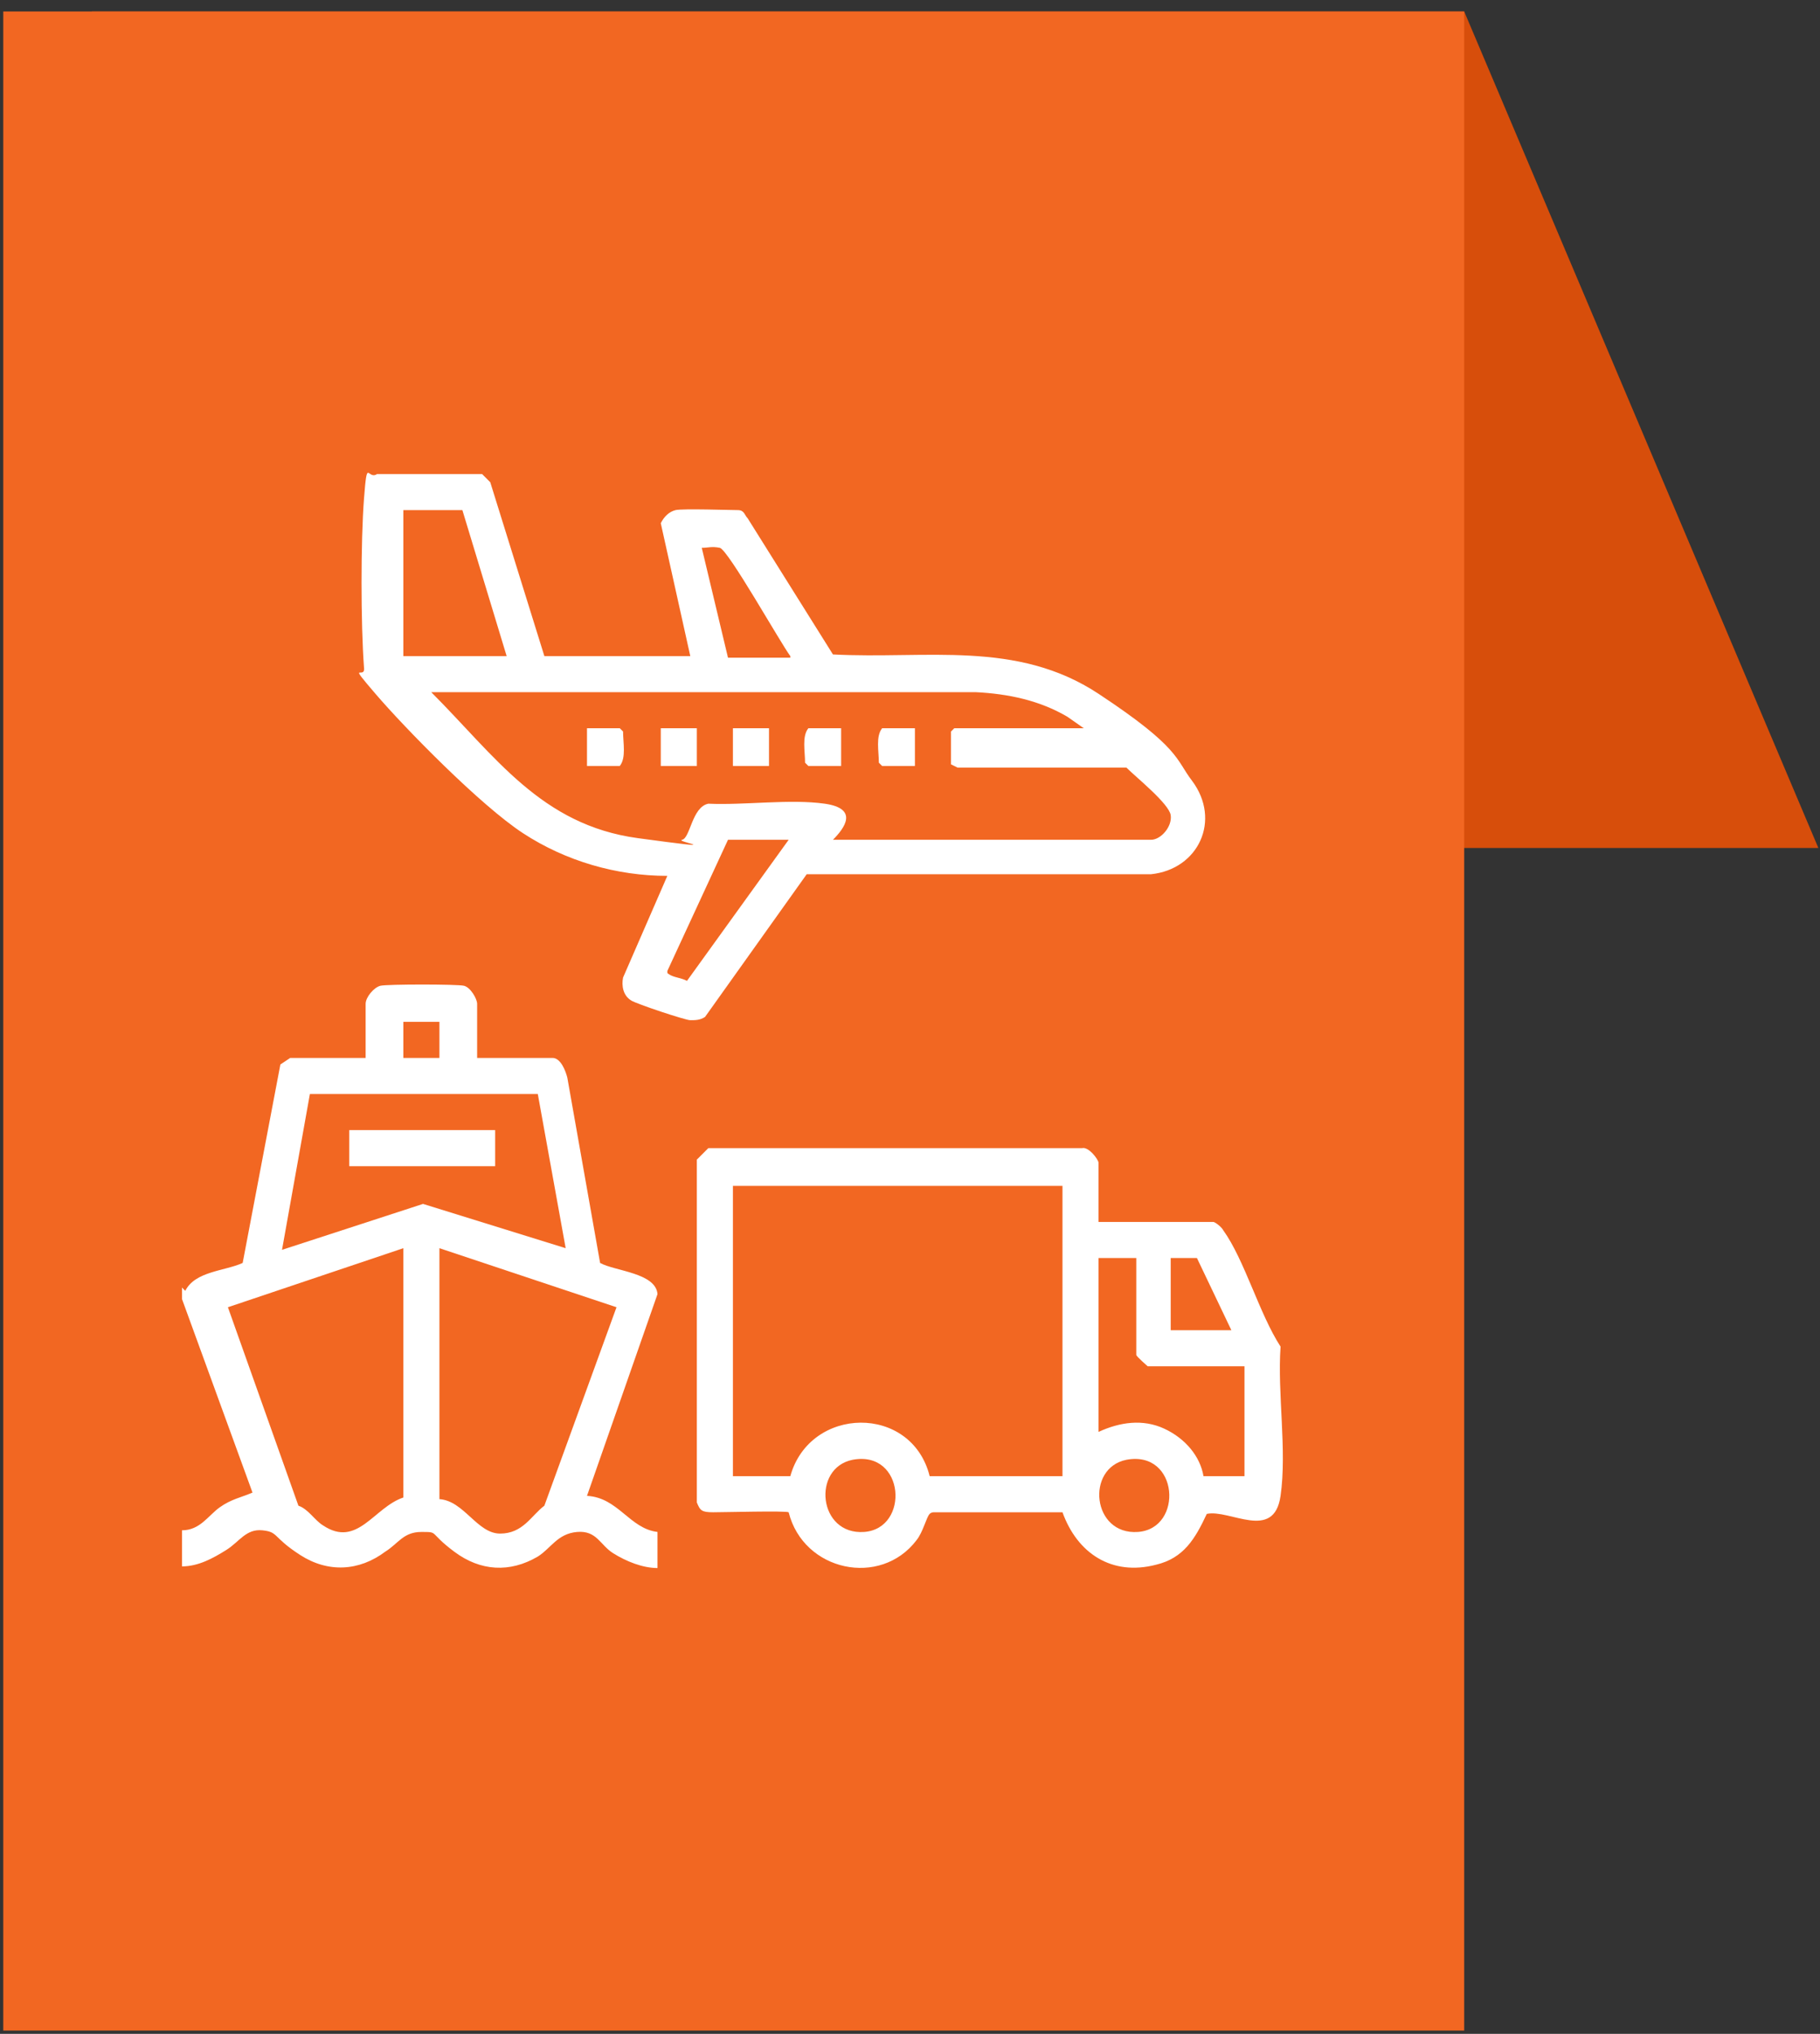
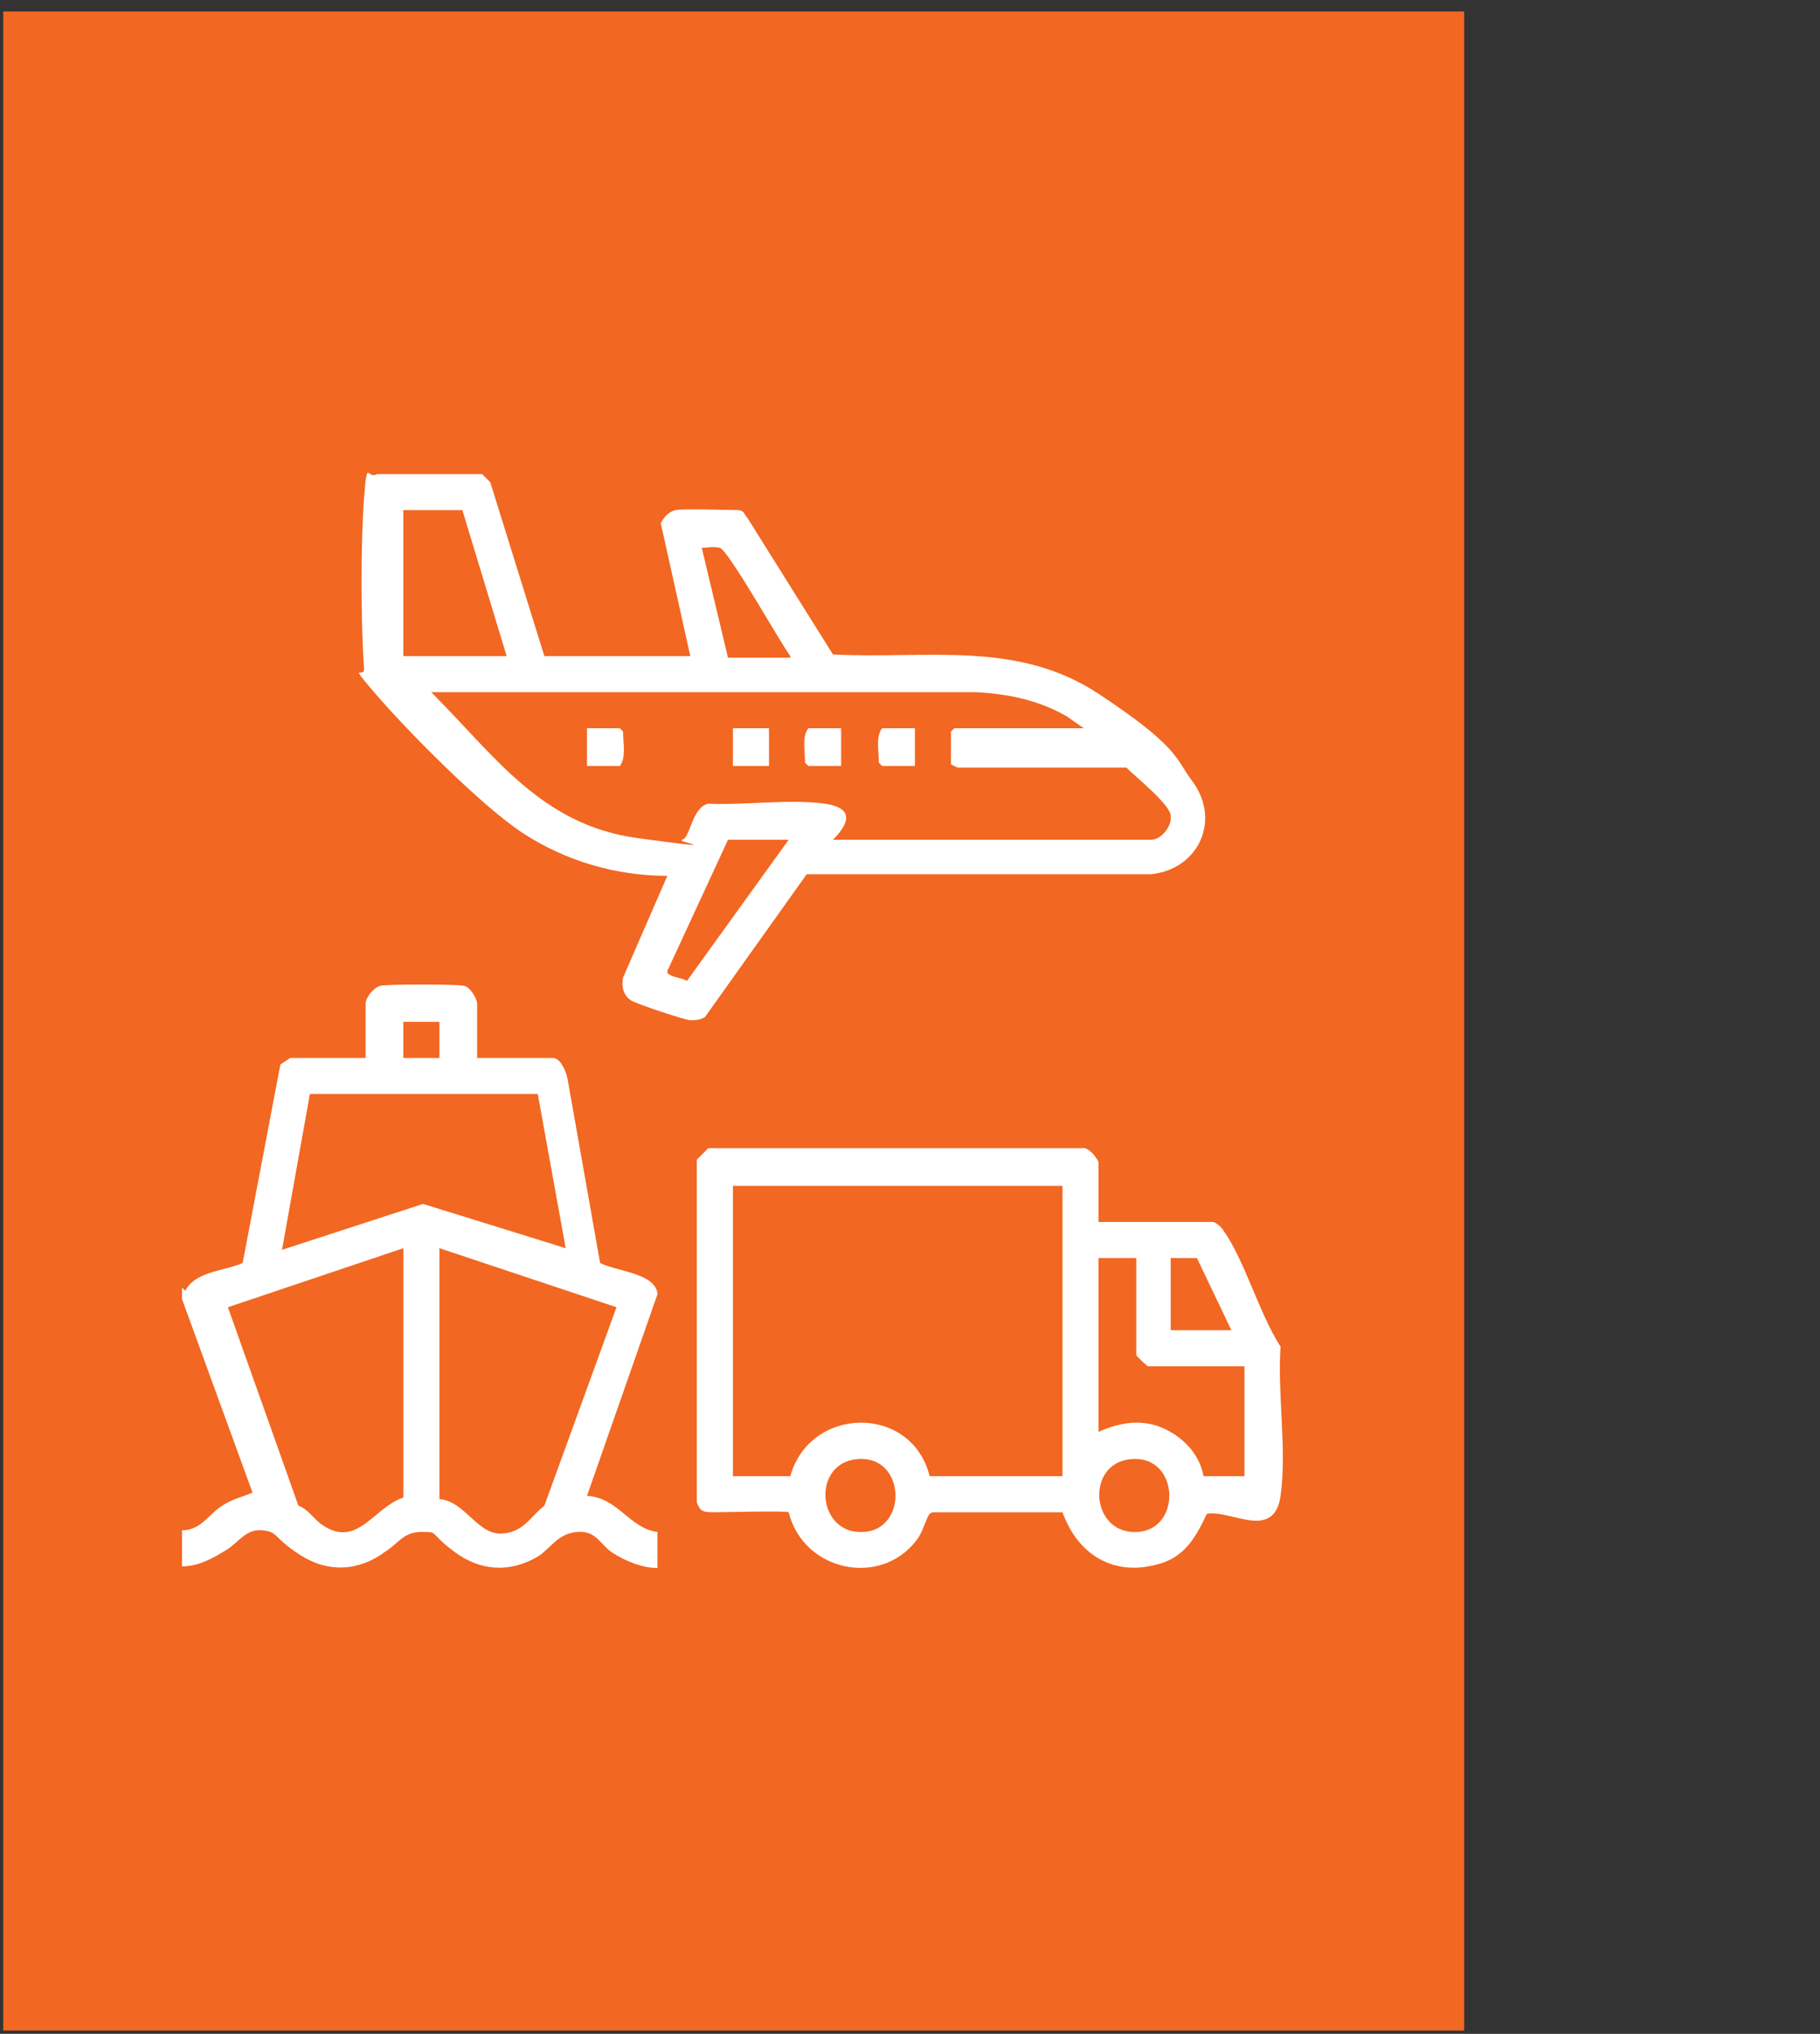
<svg xmlns="http://www.w3.org/2000/svg" id="Layer_1" version="1.1" viewBox="0 0 111 124">
  <rect x="0" y="0" width="111" height="124" fill="#333333" stroke="none" />
  <defs>
    <style>
      .st0 {
        fill: #fff;
      }

      .st1 {
        fill: #f26722;
      }

      .st2 {
        fill: #d74e0b;
      }
    </style>
  </defs>
-   <path class="st2" d="M5.6.7h83.7l21.6,51H27.2L5.6.7Z" />
  <rect class="st1" x=".2" y=".7" width="89.1" height="123.1" />
  <g>
    <path class="st0" d="M29.4,28.9l.5.5,3.3,10.6h8.9l-1.8-8.1c.2-.4.5-.7.9-.8s3.4,0,3.8,0,.4.3.6.5l5.2,8.3c5.7.3,11.2-.9,16.2,2.4s4.7,4,5.7,5.3c1.8,2.4.4,5.4-2.5,5.7h-21s-6.2,8.7-6.2,8.7c-.3.2-.6.2-.9.2s-3.3-1-3.6-1.2c-.5-.3-.6-.9-.5-1.4l2.7-6.2c-3.1,0-6.2-.9-8.8-2.6s-7.2-6.4-9-8.5-.6-.8-.7-1.6c-.2-2.7-.2-7.7,0-10.3s.2-1.1.8-1.5h6.3ZM30.9,40l-2.7-8.9h-3.6v8.9h6.3ZM48.2,40c-.6-.8-3.8-6.5-4.3-6.6s-.7,0-1.1,0l1.6,6.7h3.8ZM50.8,51.2h19.4c.6,0,1.3-.8,1.2-1.5s-2.1-2.3-2.7-2.9h-10.3s-.4-.2-.4-.2v-2l.2-.2h7.9l-1-.7c-1.7-1-3.6-1.4-5.6-1.5H26.3c3.9,3.9,6.7,8.1,12.6,8.9s2.2.2,2.7.1.6-2,1.6-2.2c2.2.1,5-.3,7.1,0s1.2,1.5.5,2.2ZM48.1,51.2h-3.7l-3.7,8c0,.2,0,.1.1.2.3.2.7.2,1.1.4l6.2-8.6Z" />
    <path class="st0" d="M11.3,78.7c.6-1.2,2.4-1.2,3.5-1.7l2.3-12.1c0,0,.6-.4.6-.4h4.6v-3.3c0-.4.5-1,.9-1.1s4.7-.1,5.1,0,.8.8.8,1.1v3.3h4.6c.5,0,.8.8.9,1.2l2,11.3c.9.5,3.4.6,3.5,1.9l-4.3,12.3c1.9.1,2.6,2,4.3,2.2v2.2c-.9,0-1.9-.4-2.7-.9s-1-1.4-2.2-1.3-1.6,1-2.4,1.5c-1.7,1-3.5.9-5.1-.3s-.9-1.2-2-1.2-1.4.7-2.2,1.2c-1.6,1.2-3.5,1.3-5.2.2s-1.3-1.4-2.3-1.5-1.4.7-2.2,1.2-1.7,1-2.7,1v-2.2c1.1,0,1.6-.9,2.3-1.4s1.3-.6,2-.9l-4.3-11.8v-.7ZM26.8,62.3h-2.2v2.2h2.2v-2.2ZM32.7,66.7h-13.8s-1.7,9.5-1.7,9.5l8.6-2.8,8.7,2.7-1.7-9.4ZM24.6,76.1l-10.7,3.6,4.3,12.1c.6.2,1,.9,1.5,1.2,2.1,1.4,3.1-1.1,4.9-1.7v-15.2ZM26.8,76.1v15.3c1.5.1,2.3,2.1,3.7,2.1s1.9-1.1,2.7-1.7l4.4-12.1-10.8-3.6Z" />
    <path class="st0" d="M67,74.5h7c.1,0,.5.3.6.5,1.3,1.8,2.2,5.1,3.5,7.1-.2,2.9.4,6.3,0,9.1s-3.1.8-4.5,1.1c-.7,1.5-1.4,2.7-3.1,3.1-2.7.7-4.8-.7-5.7-3.2h-7.8c-.1,0-.2,0-.3.1-.2.2-.4,1.1-.8,1.6-2.2,2.9-6.9,1.9-7.8-1.7-.2-.1-3.9,0-4.6,0s-.8-.1-1-.6v-20.9c0,0,.7-.7.7-.7h22.8c.4-.1,1,.7,1,.9v3.5ZM64.8,72.3h-20.1v17.7h3.5c1.2-4.3,7.4-4.4,8.5,0h8.1v-17.7ZM69.2,76.7h-2.2v10.6c1.3-.6,2.7-.8,4-.2s2.2,1.7,2.4,2.9h2.5v-6.7h-5.9c0,0-.7-.6-.7-.7v-5.9ZM71.4,76.7v4.4h3.7l-2.1-4.4h-1.5ZM52,89c-2.5.5-2.1,4.6.7,4.4s2.5-5-.7-4.4ZM68.7,89c-2.5.5-2.1,4.6.7,4.4s2.5-5-.7-4.4Z" />
-     <rect class="st0" x="40.3" y="44.4" width="2.2" height="2.3" />
    <rect class="st0" x="44.7" y="44.4" width="2.2" height="2.3" />
    <path class="st0" d="M35.8,46.7v-2.3h2l.2.2c0,.7.2,1.6-.2,2.1h-2Z" />
    <path class="st0" d="M51.3,44.4v2.3h-2l-.2-.2c0-.7-.2-1.6.2-2.1h2Z" />
    <path class="st0" d="M55.8,44.4v2.3h-2l-.2-.2c0-.7-.2-1.6.2-2.1h2Z" />
-     <rect class="st0" x="21.3" y="68.9" width="8.9" height="2.2" />
  </g>
</svg>